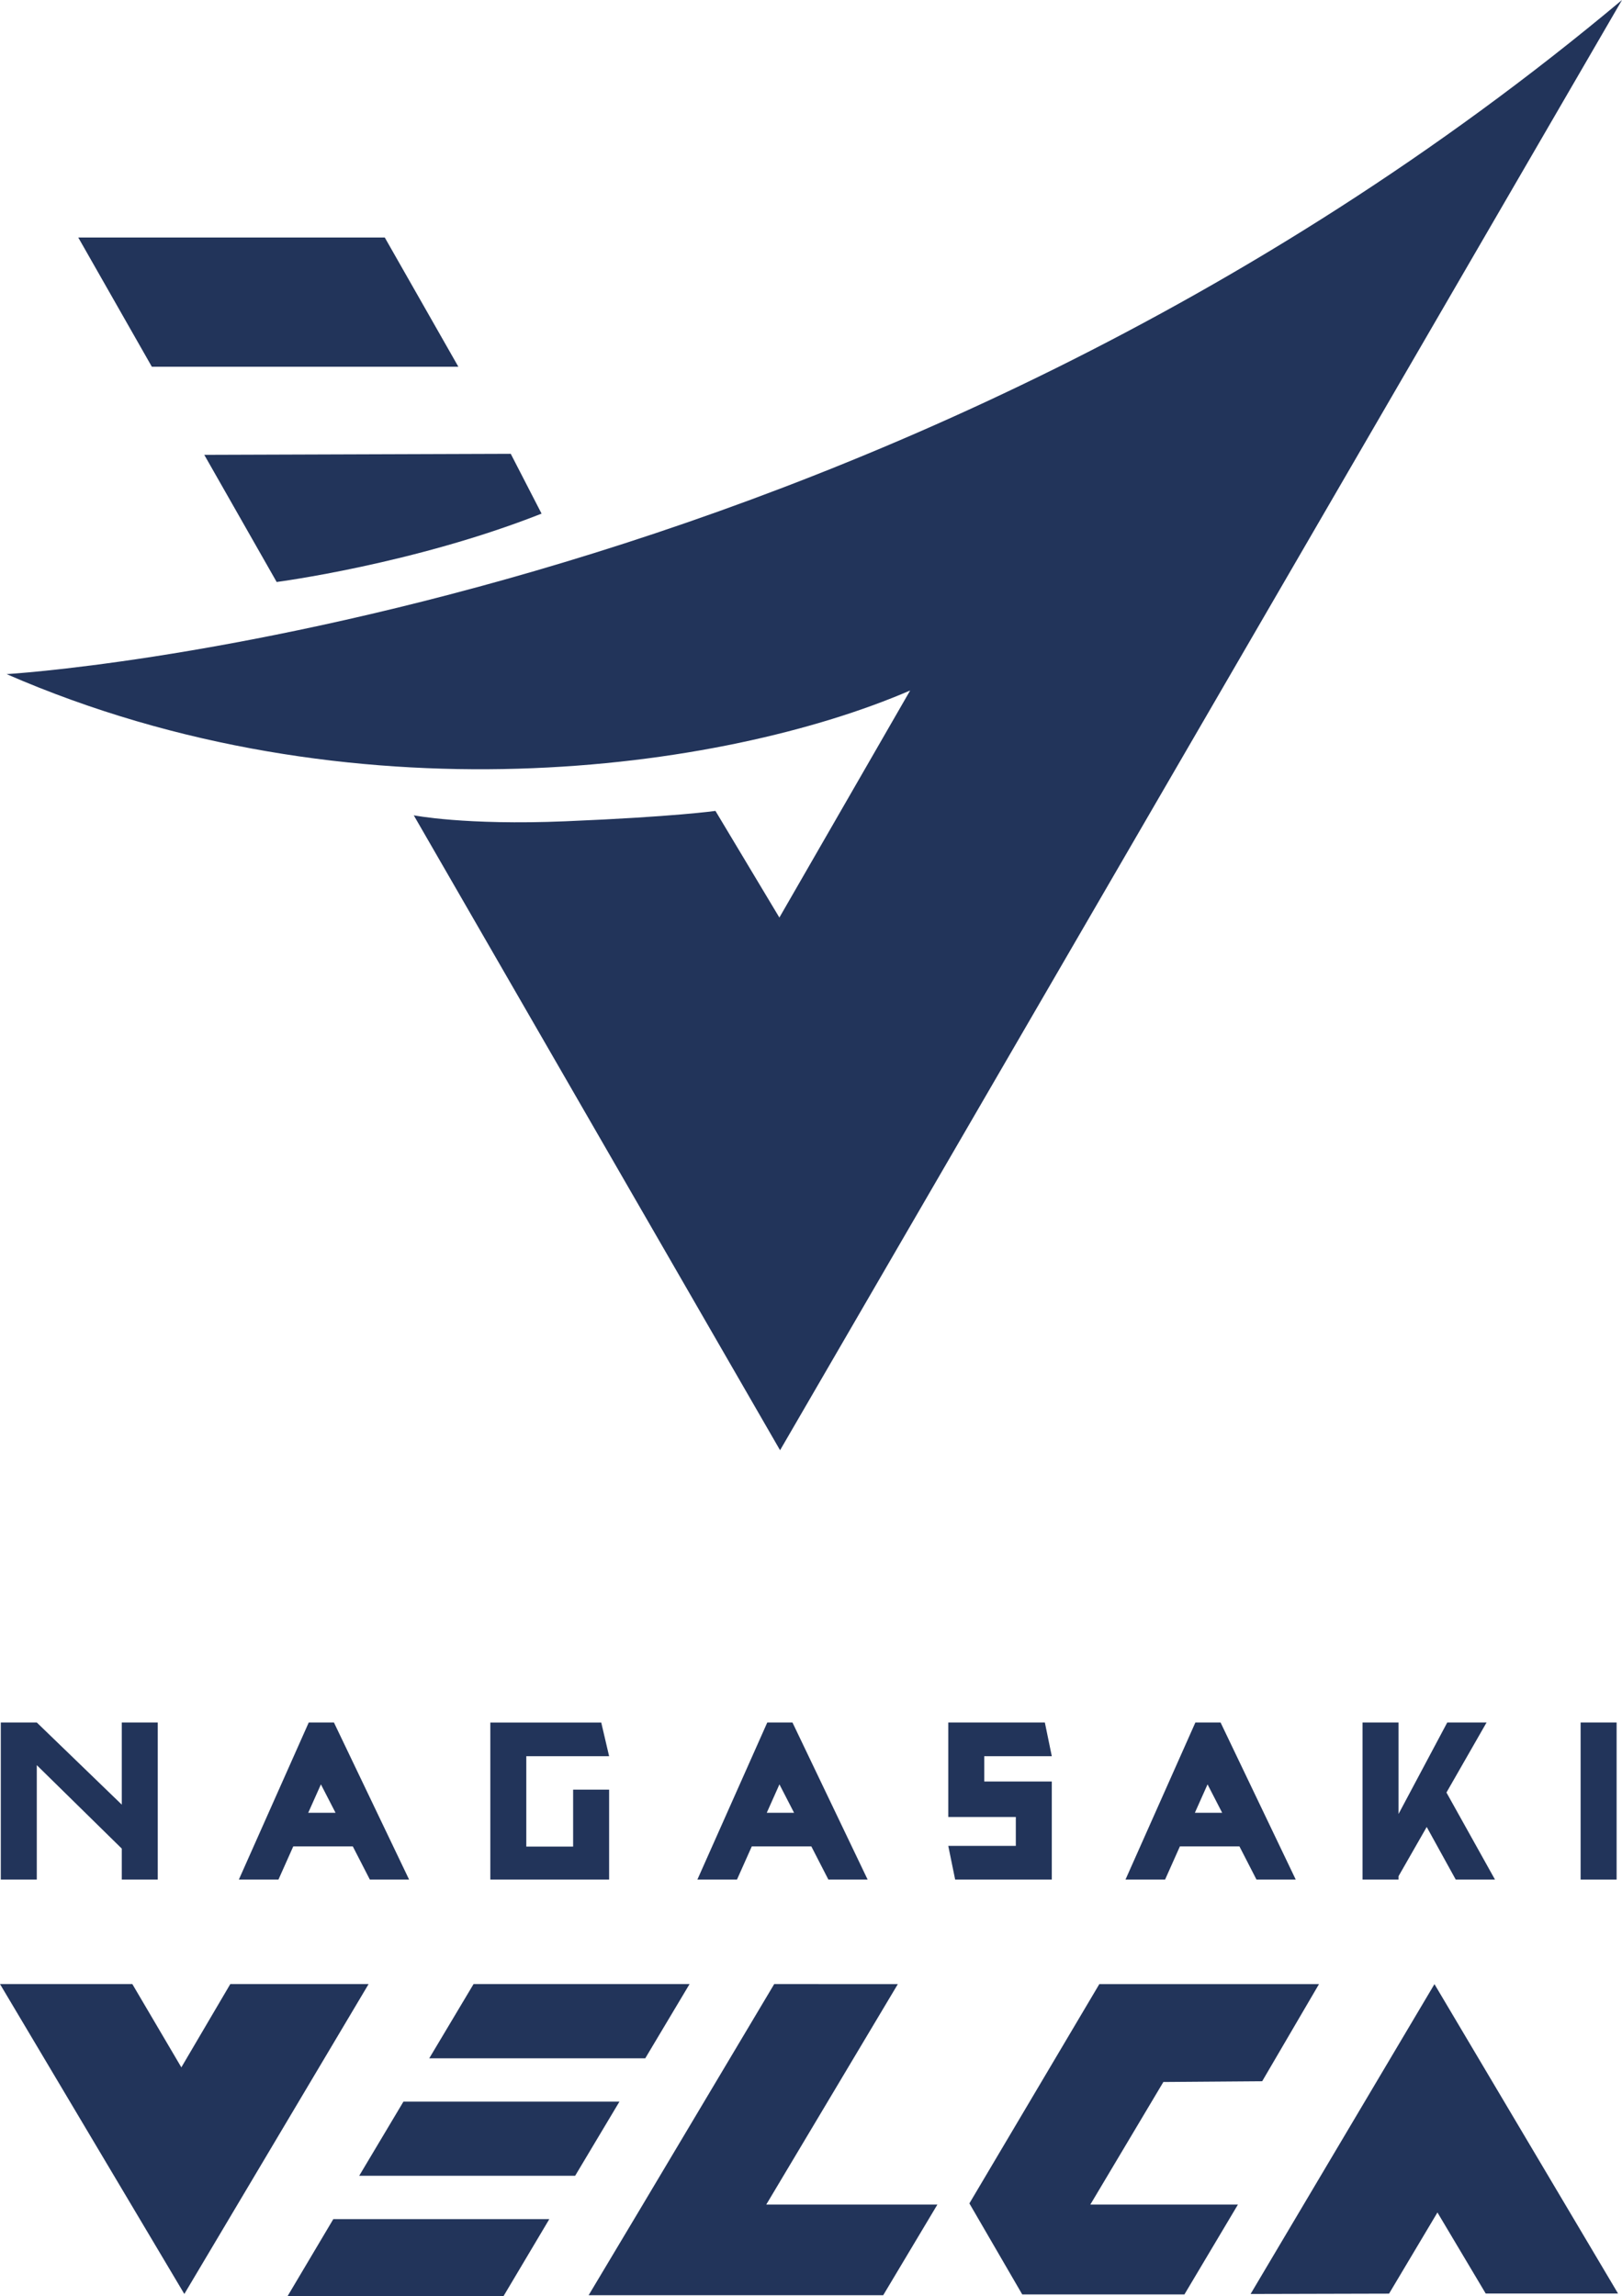
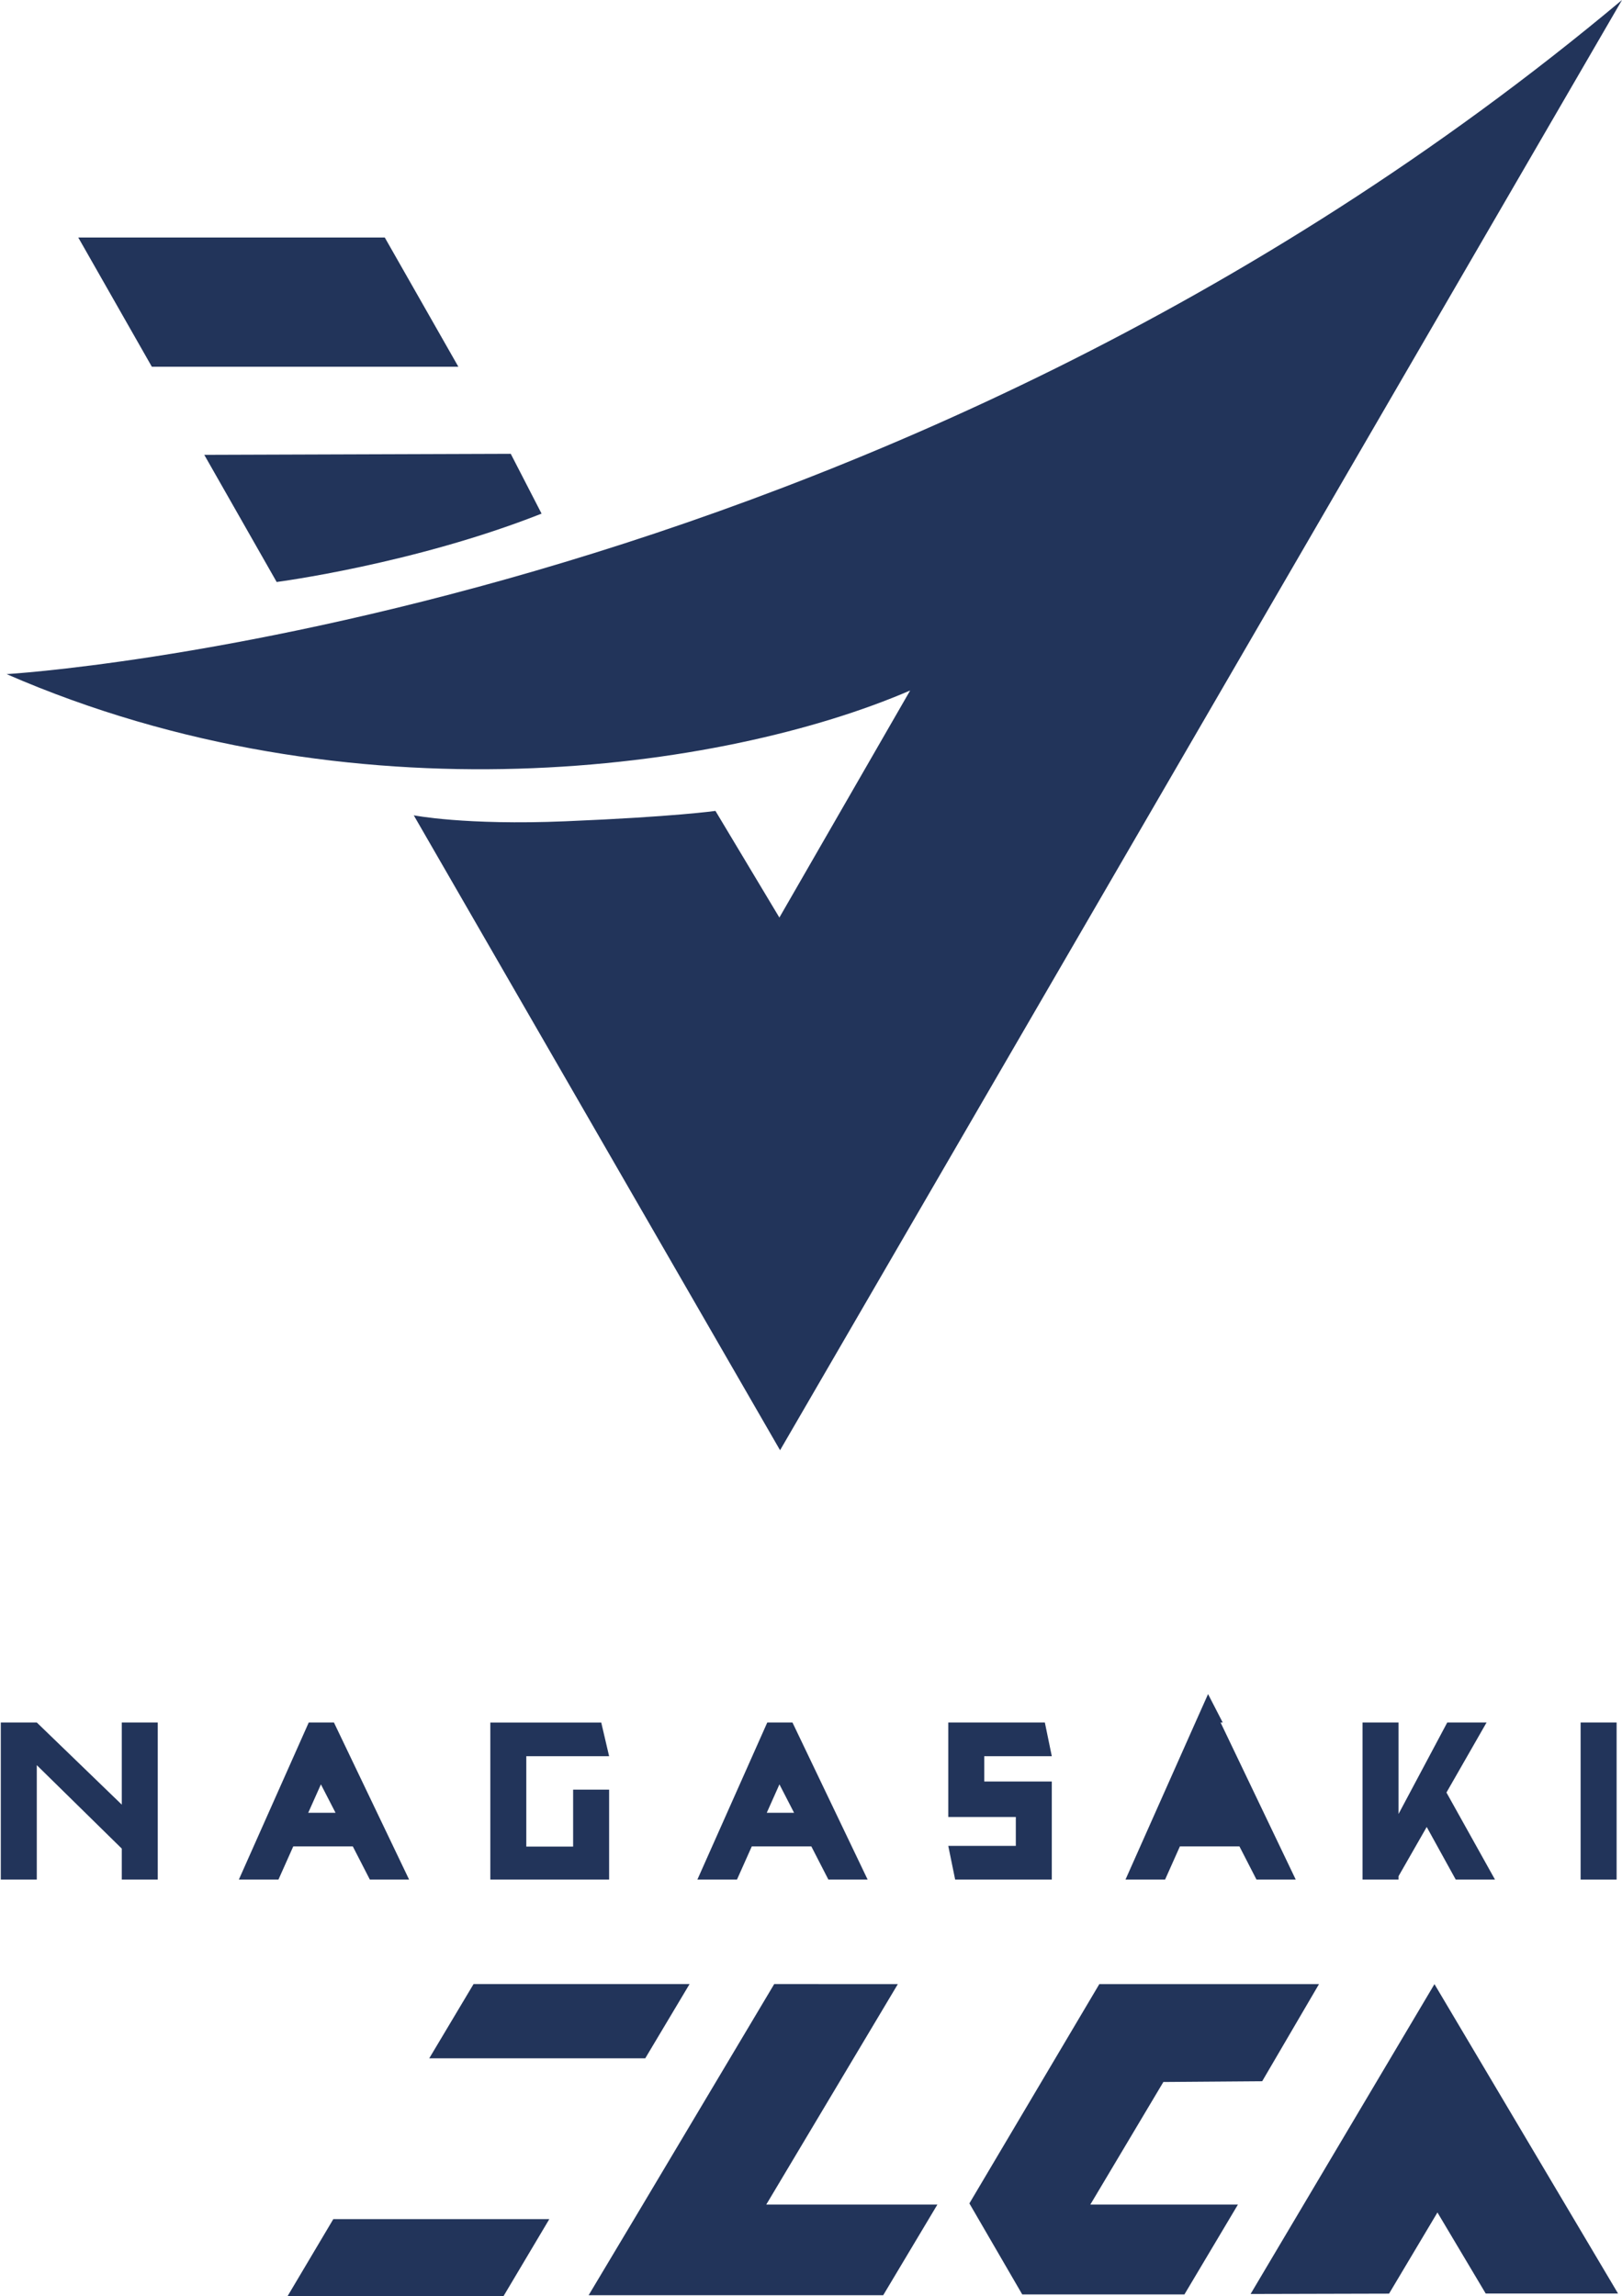
<svg xmlns="http://www.w3.org/2000/svg" id="_レイヤー_2" viewBox="0 0 282.64 400">
  <defs>
    <style>.cls-1{fill:#22345a;}</style>
  </defs>
  <g id="layout">
-     <polygon class="cls-1" points="100.22 379.05 62.59 379.05 70.3 366.13 107.94 366.13 100.22 379.05" />
    <polygon class="cls-1" points="112.44 358.58 74.8 358.58 82.52 345.65 120.16 345.65 112.44 358.58" />
    <polygon class="cls-1" points="87.75 400 50.12 400 58.08 386.6 95.72 386.6 87.75 400" />
    <polygon class="cls-1" points="249.96 345.66 281.95 399.56 258.89 399.56 250.48 385.44 242.05 399.58 217.92 399.64 249.96 345.66" />
-     <polygon class="cls-1" points="32.12 399.64 0 345.65 23.06 345.65 31.6 360.16 40.13 345.65 64.23 345.65 32.12 399.64" />
    <polygon class="cls-1" points="133.52 384.07 156.45 345.66 134.91 345.65 111.61 384.74 102.57 399.86 110.34 399.86 153.9 399.86 163.34 384.07 133.52 384.07" />
    <polygon class="cls-1" points="202.72 362.71 219.94 362.58 229.84 345.66 191.56 345.66 168.92 383.86 178.13 399.72 206.39 399.72 215.71 384.07 189.99 384.07 202.72 362.71" />
    <polygon class="cls-1" points="21.22 314.39 6.41 300.08 .14 300.08 .14 327.45 6.41 327.45 6.41 307.51 21.22 322.05 21.22 327.45 27.49 327.45 27.49 300.08 21.22 300.08 21.22 314.39" />
    <rect class="cls-1" x="275.43" y="300.08" width="6.27" height="27.37" />
    <polygon class="cls-1" points="99.87 321.7 91.71 321.7 91.71 305.95 106.14 305.95 104.77 300.09 85.44 300.09 85.44 327.45 99.87 327.45 101.72 327.45 106.14 327.45 106.14 311.78 99.87 311.78 99.87 321.7" />
    <polygon class="cls-1" points="183.28 305.95 182.07 300.08 165.24 300.08 165.24 310.79 165.24 316.11 165.24 316.54 177.01 316.54 177.01 321.58 165.24 321.58 166.44 327.45 183.28 327.45 183.28 316.11 183.28 310.79 183.28 310.36 171.51 310.36 171.51 305.95 183.28 305.95" />
    <path class="cls-1" d="M53.8,300.08l-12.18,27.37h6.9l2.58-5.78h10.38l2.97,5.78h6.84l-13.1-27.37h-4.4ZM53.71,315.81l2.21-4.95,2.55,4.95h-4.76Z" />
    <polygon class="cls-1" points="252.05 312.28 259.04 300.08 252.19 300.08 243.7 316.02 243.7 300.08 237.43 300.08 237.43 327.45 243.7 327.45 243.7 326.86 248.61 318.28 253.67 327.45 260.51 327.45 252.05 312.28" />
    <path class="cls-1" d="M133.7,300.08l-12.18,27.37h6.9l2.58-5.78h10.38l2.97,5.78h6.84l-13.1-27.37h-4.4ZM133.61,315.81l2.21-4.95,2.55,4.95h-4.76Z" />
-     <path class="cls-1" d="M208.3,300.08l-12.18,27.37h6.9l2.58-5.78h10.38l2.97,5.78h6.84l-13.1-27.37h-4.4ZM208.21,315.81l2.21-4.95,2.55,4.95h-4.76Z" />
+     <path class="cls-1" d="M208.3,300.08l-12.18,27.37h6.9l2.58-5.78h10.38l2.97,5.78h6.84l-13.1-27.37h-4.4Zl2.21-4.95,2.55,4.95h-4.76Z" />
    <path class="cls-1" d="M1.15,117.44c60.08,26.16,125.08,16.83,157.45,2.85l-22.79,39.56-11.14-18.58s-7.09,1.02-26.16,1.81c-17.45.73-26.41-1.04-26.41-1.04l63.83,110.61L282.64,0C152.9,108.63,1.15,117.44,1.15,117.44Z" />
    <polygon class="cls-1" points="13.64 41.38 67.05 41.38 79.87 63.89 26.46 63.89 13.64 41.38" />
    <path class="cls-1" d="M35.59,79.23l12.62,22.16s23.89-3.11,46.16-11.91l-5.37-10.42-53.41.18Z" />
  </g>
</svg>